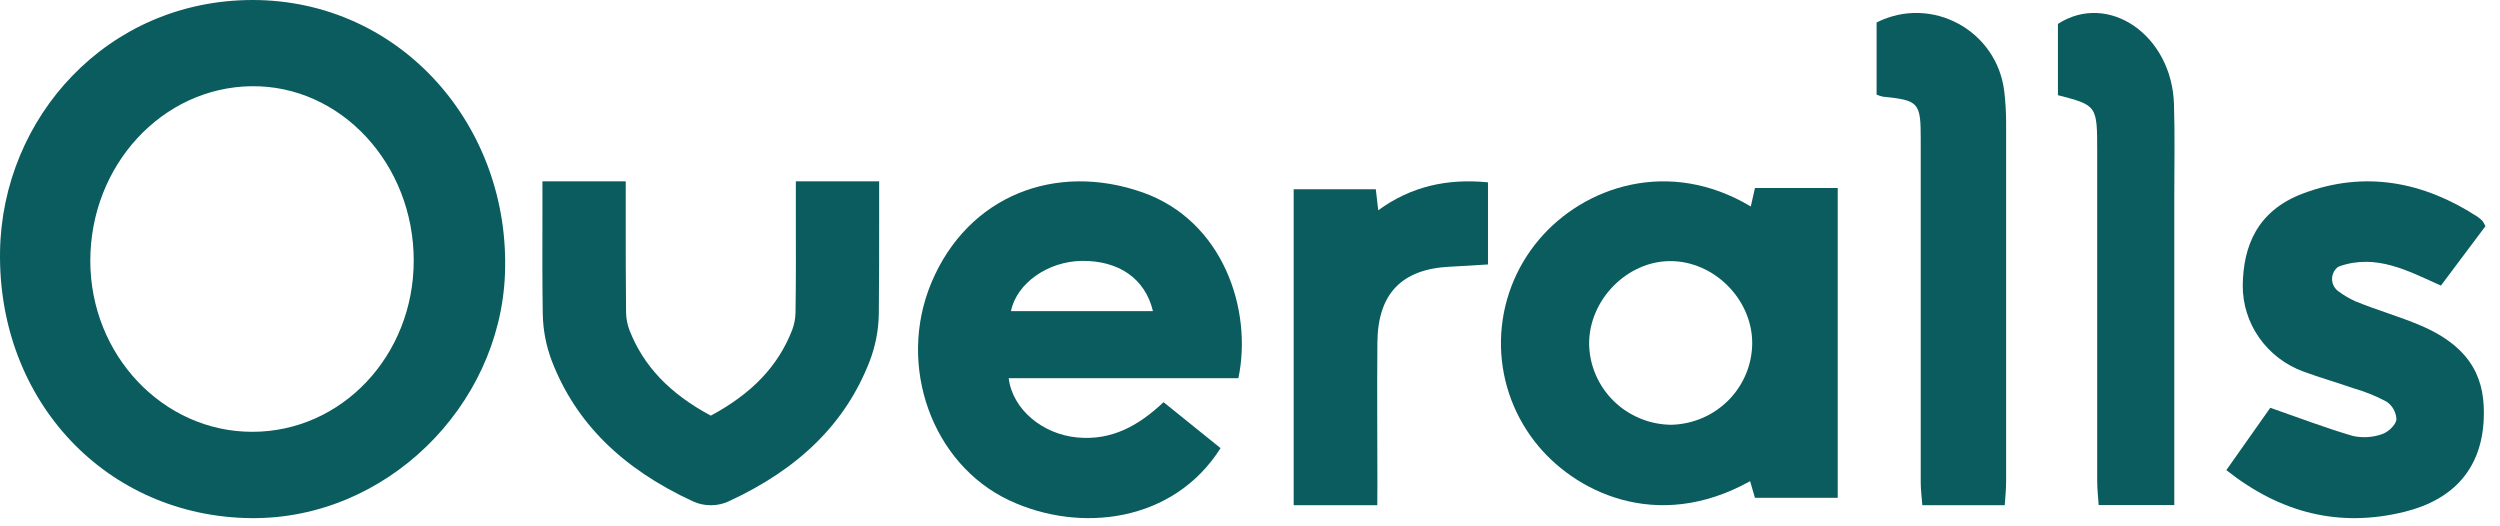
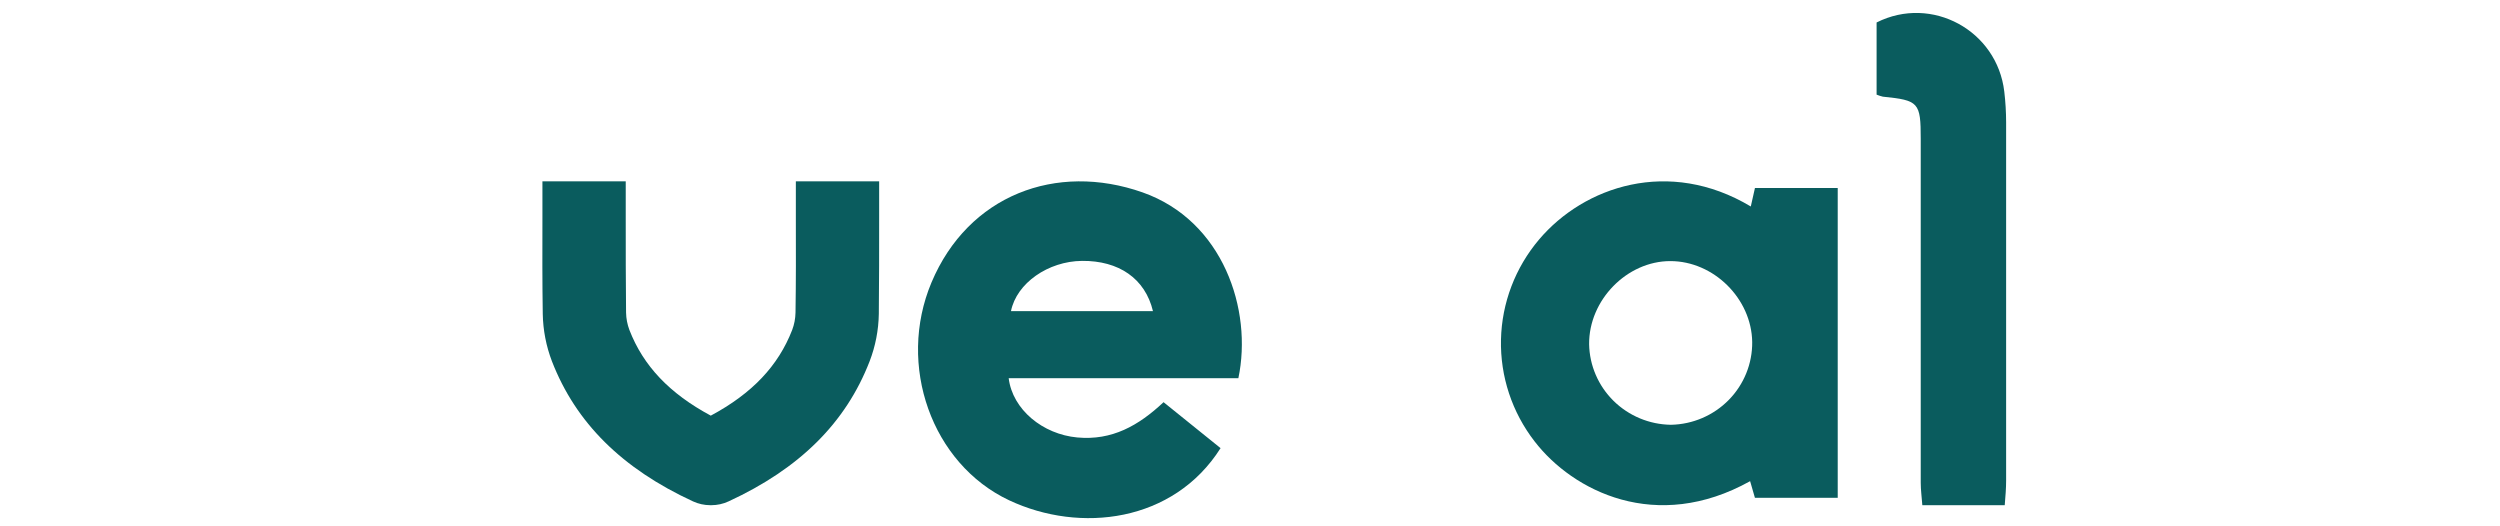
<svg xmlns="http://www.w3.org/2000/svg" width="171" height="36" viewBox="0 0 171 36" fill="none">
-   <path d="M17.191 35.44C7.322 35.349 -0.166 27.473 0.003 17.184C0.154 8.066 7.3 0.017 17.266 0C27.429 0 34.948 8.656 34.538 18.779C34.174 27.805 26.402 35.524 17.191 35.44ZM17.255 29.536C23.382 29.536 28.297 24.322 28.299 17.828C28.299 11.202 23.301 5.822 17.199 5.898C11.097 5.974 6.175 11.301 6.177 17.842C6.18 24.287 11.151 29.536 17.255 29.536Z" fill="#0A5C5E" />
-   <path d="M119.708 32.912C113.281 36.493 107.588 33.591 104.969 30.194C103.423 28.201 102.611 25.745 102.667 23.233C102.723 20.72 103.644 18.302 105.277 16.378C108.343 12.758 114.147 10.768 119.754 14.123C119.842 13.708 119.931 13.311 120.039 12.857H125.7V34.048H120.036C119.928 33.667 119.828 33.329 119.708 32.912ZM114.295 29.055C115.788 29.025 117.209 28.414 118.249 27.354C119.289 26.294 119.865 24.871 119.851 23.393C119.808 20.422 117.21 17.856 114.247 17.859C111.283 17.861 108.671 20.523 108.696 23.548C108.725 25.004 109.324 26.392 110.367 27.42C111.41 28.447 112.815 29.033 114.286 29.055H114.295Z" fill="#0A5C5E" />
+   <path d="M119.708 32.912C113.281 36.493 107.588 33.591 104.969 30.194C103.423 28.201 102.611 25.745 102.667 23.233C102.723 20.72 103.644 18.302 105.277 16.378C108.343 12.758 114.147 10.768 119.754 14.123C119.842 13.708 119.931 13.311 120.039 12.857H125.7V34.048H120.036C119.928 33.667 119.828 33.329 119.708 32.912ZM114.295 29.055C115.788 29.025 117.209 28.414 118.249 27.354C119.289 26.294 119.865 24.871 119.851 23.393C119.808 20.422 117.21 17.856 114.247 17.859C111.283 17.861 108.671 20.523 108.696 23.548C108.725 25.004 109.324 26.392 110.367 27.42C111.41 28.447 112.815 29.033 114.286 29.055H114.295" fill="#0A5C5E" />
  <path d="M84.704 25.871H68.994C69.259 28.013 71.324 29.706 73.689 29.923C76.055 30.14 77.868 29.124 79.588 27.509L83.487 30.653C80.273 35.73 73.884 36.502 69.028 34.221C63.729 31.727 61.333 24.977 63.715 19.318C66.229 13.35 72.244 11.08 78.151 13.159C83.661 15.098 85.689 21.194 84.704 25.871ZM69.151 21.28H78.862C78.328 19.049 76.523 17.821 74.007 17.845C71.693 17.868 69.536 19.367 69.151 21.28Z" fill="#0A5C5E" />
-   <path d="M155.287 27.893C157.332 28.604 159.113 29.288 160.941 29.82C161.601 29.964 162.289 29.922 162.925 29.698C163.343 29.566 163.864 29.08 163.917 28.696C163.909 28.454 163.843 28.217 163.725 28.003C163.607 27.79 163.44 27.607 163.237 27.469C162.51 27.084 161.743 26.775 160.95 26.547C159.829 26.158 158.683 25.831 157.571 25.421C156.342 24.976 155.283 24.17 154.537 23.113C153.791 22.057 153.395 20.8 153.403 19.515C153.441 16.864 154.362 14.421 157.541 13.228C161.742 11.654 165.76 12.416 169.475 14.834C169.596 14.918 169.707 15.014 169.807 15.122C169.883 15.233 169.949 15.351 170.001 15.475L166.958 19.535C164.7 18.522 162.542 17.34 160.023 18.212C159.957 18.236 159.897 18.273 159.846 18.319C159.731 18.427 159.641 18.559 159.584 18.706C159.527 18.852 159.504 19.009 159.516 19.165C159.529 19.321 159.577 19.472 159.657 19.608C159.737 19.743 159.847 19.86 159.979 19.948C160.327 20.205 160.702 20.425 161.097 20.604C162.569 21.21 164.088 21.635 165.539 22.25C169.327 23.856 169.975 26.23 169.89 28.604C169.766 31.98 167.891 34.157 164.485 35.004C160.014 36.11 155.999 35.099 152.281 32.156L155.287 27.893Z" fill="#0A5C5E" />
  <path d="M137.124 34.554H131.487C131.448 34.009 131.378 33.513 131.378 33.014C131.378 24.886 131.378 17.623 131.378 9.495C131.378 7.007 131.244 6.86 128.787 6.612C128.641 6.577 128.498 6.531 128.359 6.473V1.537C132.131 -0.36 136.607 2.088 137.094 6.272C137.176 6.968 137.218 7.669 137.219 8.371C137.219 16.83 137.219 24.428 137.219 32.879C137.219 33.401 137.175 33.911 137.124 34.554Z" fill="#0A5C5E" />
-   <path d="M148.716 34.548H143.549C143.511 33.972 143.448 33.431 143.448 32.892C143.448 25.117 143.448 18.182 143.448 10.392C143.448 7.207 143.448 7.207 140.762 6.51V1.634C144.214 -0.589 148.568 2.406 148.701 7.143C148.767 9.28 148.719 11.423 148.721 13.565V34.554L148.716 34.548Z" fill="#0A5C5E" />
-   <path d="M94.206 34.555H88.488V12.946H94.106C94.157 13.406 94.206 13.832 94.271 14.383C96.513 12.748 98.985 12.196 101.778 12.472V18.088C100.892 18.142 100.028 18.203 99.164 18.243C95.885 18.401 94.245 20.082 94.214 23.416C94.183 26.652 94.214 29.89 94.214 33.129L94.206 34.555Z" fill="#0A5C5E" />
  <path d="M48.658 34.555H48.578C48.173 34.554 47.773 34.466 47.404 34.296C42.544 32.052 39.387 28.919 37.754 24.715C37.358 23.681 37.145 22.583 37.125 21.473C37.091 19.279 37.096 17.144 37.102 14.88C37.102 14.06 37.102 13.236 37.102 12.404H42.8C42.8 13.239 42.8 14.072 42.8 14.895C42.8 17.129 42.8 19.239 42.823 21.38C42.831 21.787 42.908 22.19 43.051 22.57C44.005 25.026 45.789 26.911 48.618 28.43C51.45 26.911 53.231 25.026 54.185 22.57C54.329 22.189 54.406 21.785 54.413 21.377C54.447 19.239 54.441 17.129 54.436 14.895C54.436 14.069 54.436 13.239 54.436 12.404H60.134C60.134 13.233 60.134 14.06 60.134 14.877C60.134 17.141 60.134 19.279 60.111 21.473C60.093 22.584 59.88 23.681 59.481 24.715C57.852 28.919 54.695 32.052 49.832 34.296C49.463 34.467 49.063 34.555 48.658 34.555Z" fill="#0A5C5E" />
</svg>